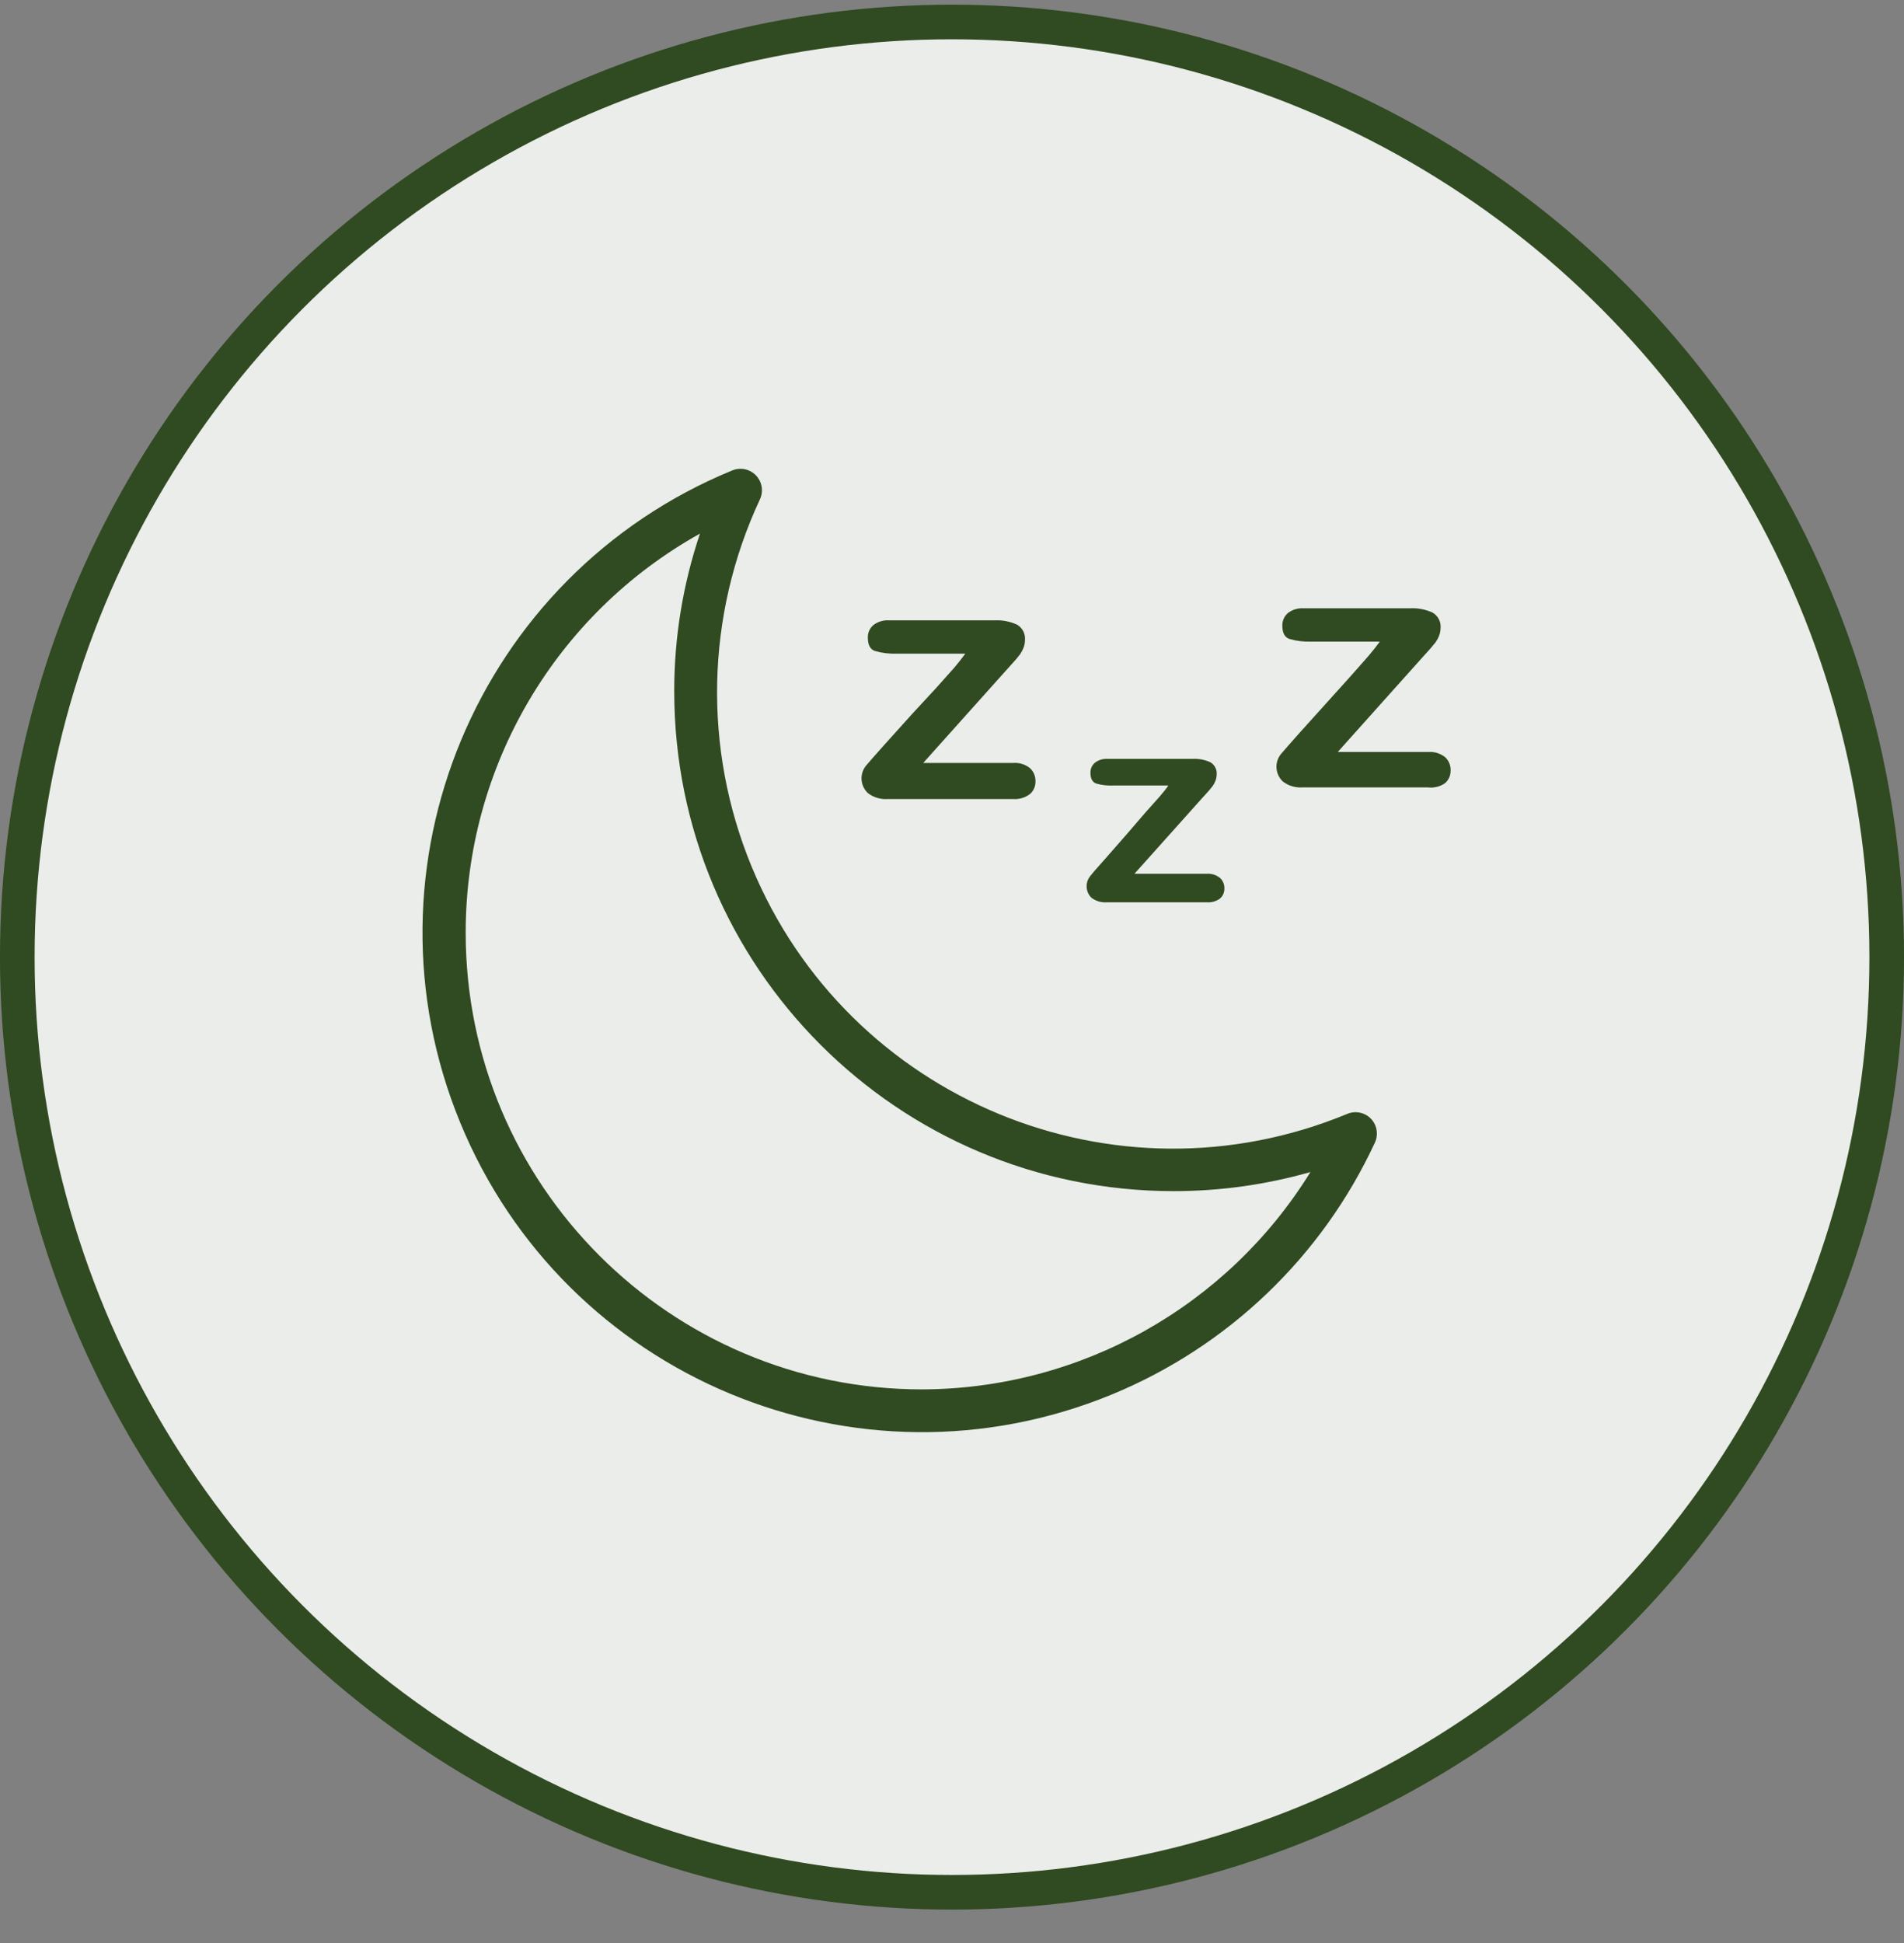
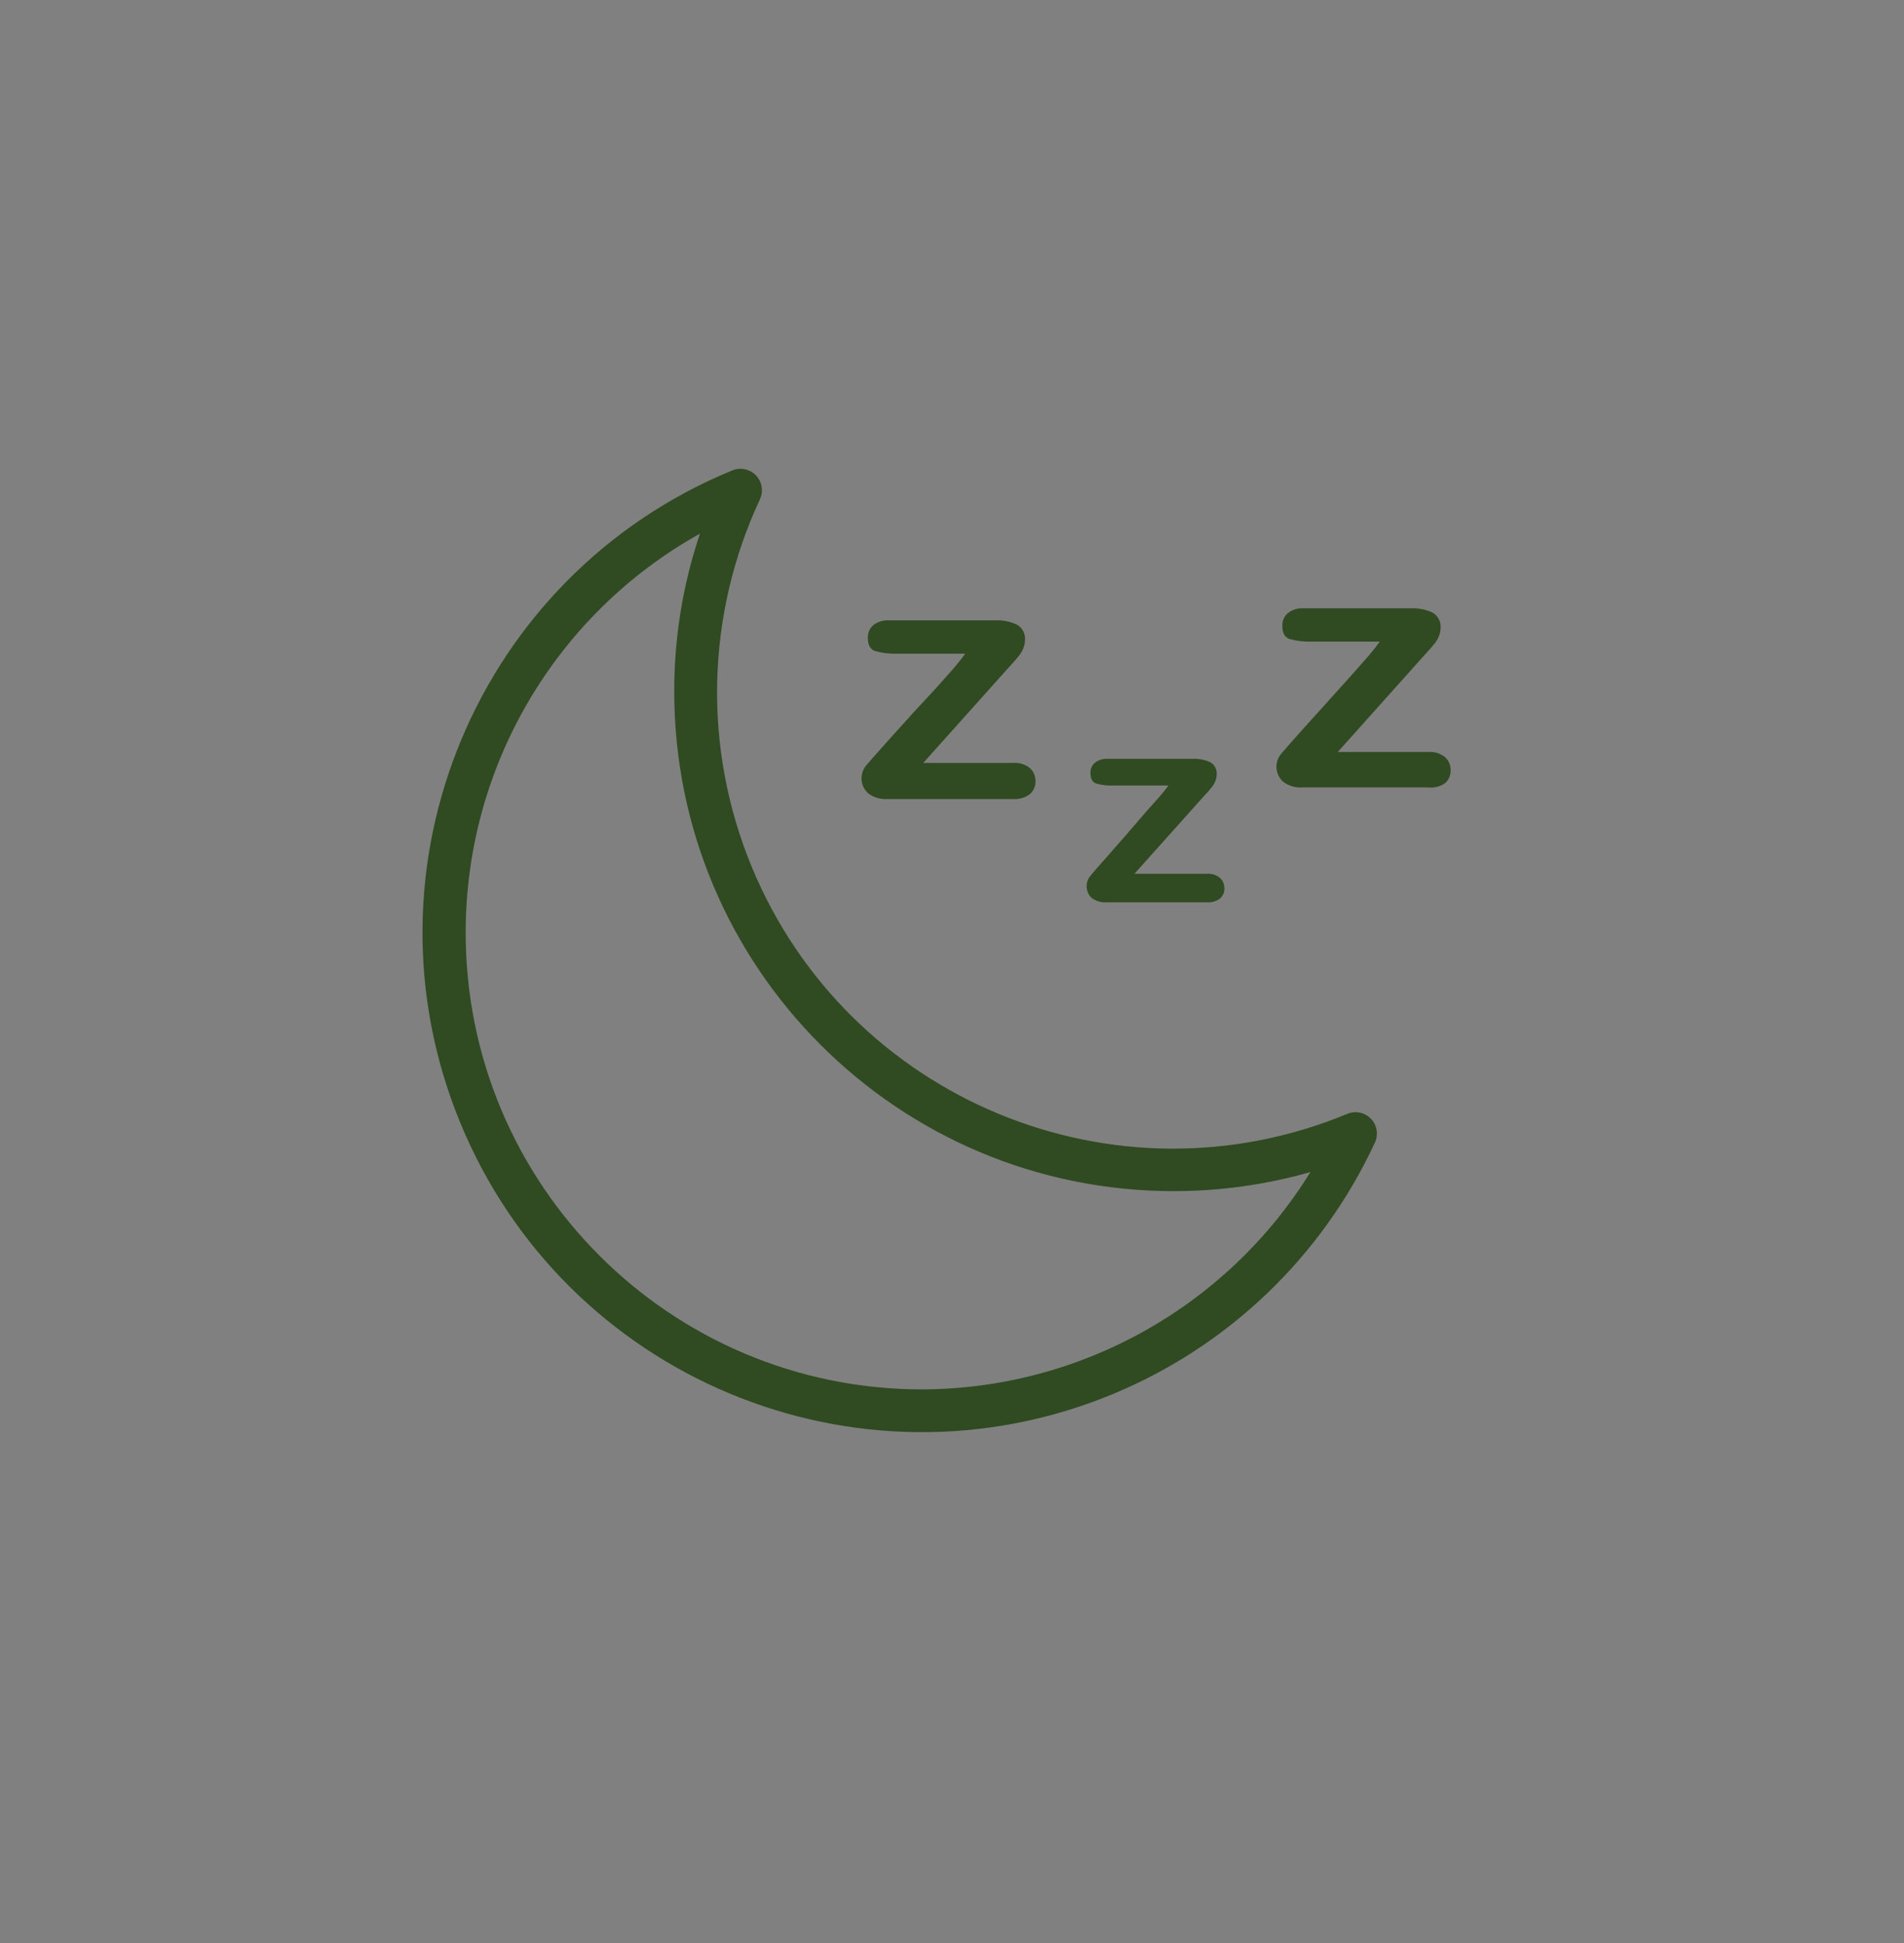
<svg xmlns="http://www.w3.org/2000/svg" fill="none" viewBox="0 0 50 51" height="51" width="50">
  <rect x="0" y="0" width="50" height="51" fill="#808080" stroke="none" />
-   <circle stroke-width="0.909" stroke="#304A21" fill="#EAEDE9" r="24.546" cy="25.123" cx="25" />
  <g clip-path="url(#clip0_2130_1101)">
    <path fill="#304A21" d="M27.046 20.161C26.923 20.063 26.768 20.015 26.612 20.026H24.244L26.471 17.54L26.679 17.309L26.787 17.174C26.824 17.121 26.854 17.065 26.877 17.005C26.902 16.94 26.916 16.871 26.916 16.802C26.932 16.637 26.85 16.479 26.708 16.396C26.522 16.311 26.319 16.272 26.116 16.283H23.348C23.2 16.273 23.054 16.317 22.936 16.407C22.839 16.49 22.785 16.612 22.79 16.74C22.79 16.931 22.854 17.048 22.982 17.089C23.165 17.141 23.355 17.164 23.545 17.157H25.349C25.274 17.262 25.176 17.386 25.056 17.529L24.594 18.047L23.968 18.724L23.241 19.53C22.989 19.812 22.824 20 22.745 20.094C22.566 20.311 22.588 20.63 22.796 20.821C22.944 20.933 23.129 20.987 23.314 20.973H26.606C26.764 20.985 26.92 20.939 27.046 20.843C27.142 20.76 27.195 20.638 27.192 20.511C27.197 20.378 27.144 20.25 27.046 20.161Z" />
    <path fill="#304A21" d="M32.035 23.042C31.936 22.963 31.811 22.925 31.685 22.935H29.791L31.567 20.951L31.736 20.765L31.843 20.635C31.873 20.593 31.898 20.548 31.916 20.5C31.938 20.448 31.949 20.392 31.95 20.336C31.964 20.204 31.901 20.077 31.787 20.009C31.639 19.941 31.476 19.91 31.313 19.919H29.081C28.963 19.912 28.847 19.948 28.754 20.02C28.676 20.086 28.633 20.184 28.636 20.285C28.636 20.436 28.686 20.53 28.788 20.567C28.935 20.608 29.087 20.625 29.239 20.618H30.682C30.626 20.703 30.547 20.798 30.445 20.917L30.073 21.334L29.588 21.898L29.025 22.54C28.822 22.766 28.688 22.92 28.625 23.002C28.492 23.173 28.509 23.416 28.664 23.566C28.782 23.654 28.928 23.696 29.075 23.684H31.691C31.816 23.694 31.94 23.658 32.04 23.583C32.115 23.515 32.156 23.419 32.153 23.318C32.156 23.213 32.113 23.112 32.035 23.042Z" />
    <path fill="#304A21" d="M37.948 19.873C37.825 19.776 37.67 19.727 37.514 19.738H35.13L37.356 17.252L37.565 17.021L37.7 16.858C37.737 16.805 37.767 16.749 37.79 16.689C37.816 16.624 37.829 16.555 37.83 16.486C37.845 16.321 37.764 16.163 37.621 16.08C37.436 15.995 37.233 15.956 37.029 15.967H34.233C34.086 15.957 33.939 16.001 33.822 16.091C33.725 16.174 33.671 16.296 33.675 16.424C33.675 16.615 33.739 16.732 33.867 16.773C34.05 16.825 34.24 16.848 34.431 16.841H36.234C36.159 16.946 36.062 17.07 35.941 17.213L35.473 17.743L34.864 18.419L34.137 19.225C33.886 19.507 33.72 19.695 33.641 19.789C33.462 20.006 33.485 20.326 33.692 20.516C33.841 20.628 34.025 20.682 34.211 20.668H37.497C37.656 20.688 37.817 20.648 37.948 20.556C38.044 20.472 38.097 20.35 38.094 20.223C38.099 20.091 38.046 19.963 37.948 19.873Z" />
    <path fill="#304A21" d="M36.003 29.366C35.843 29.2 35.597 29.148 35.383 29.236C29.273 31.766 22.27 28.863 19.741 22.754C18.457 19.651 18.534 16.152 19.955 13.109C20.088 12.828 19.968 12.492 19.686 12.359C19.542 12.29 19.375 12.287 19.228 12.348C12.53 15.1 9.33 22.76 12.082 29.458C14.833 36.157 22.493 39.356 29.192 36.605C32.246 35.349 34.715 32.988 36.105 29.992C36.202 29.782 36.162 29.534 36.003 29.366ZM24.216 36.469C17.595 36.468 12.227 31.099 12.229 24.477C12.229 20.129 14.584 16.122 18.382 14.006C17.932 15.341 17.704 16.74 17.706 18.149C17.706 25.393 23.579 31.265 30.823 31.265C32.038 31.265 33.246 31.096 34.413 30.764C32.227 34.299 28.372 36.455 24.216 36.469Z" />
  </g>
  <defs>
    <clipPath id="clip0_2130_1101">
      <rect transform="translate(11.095 11.448)" fill="white" height="27" width="27" />
    </clipPath>
  </defs>
</svg>